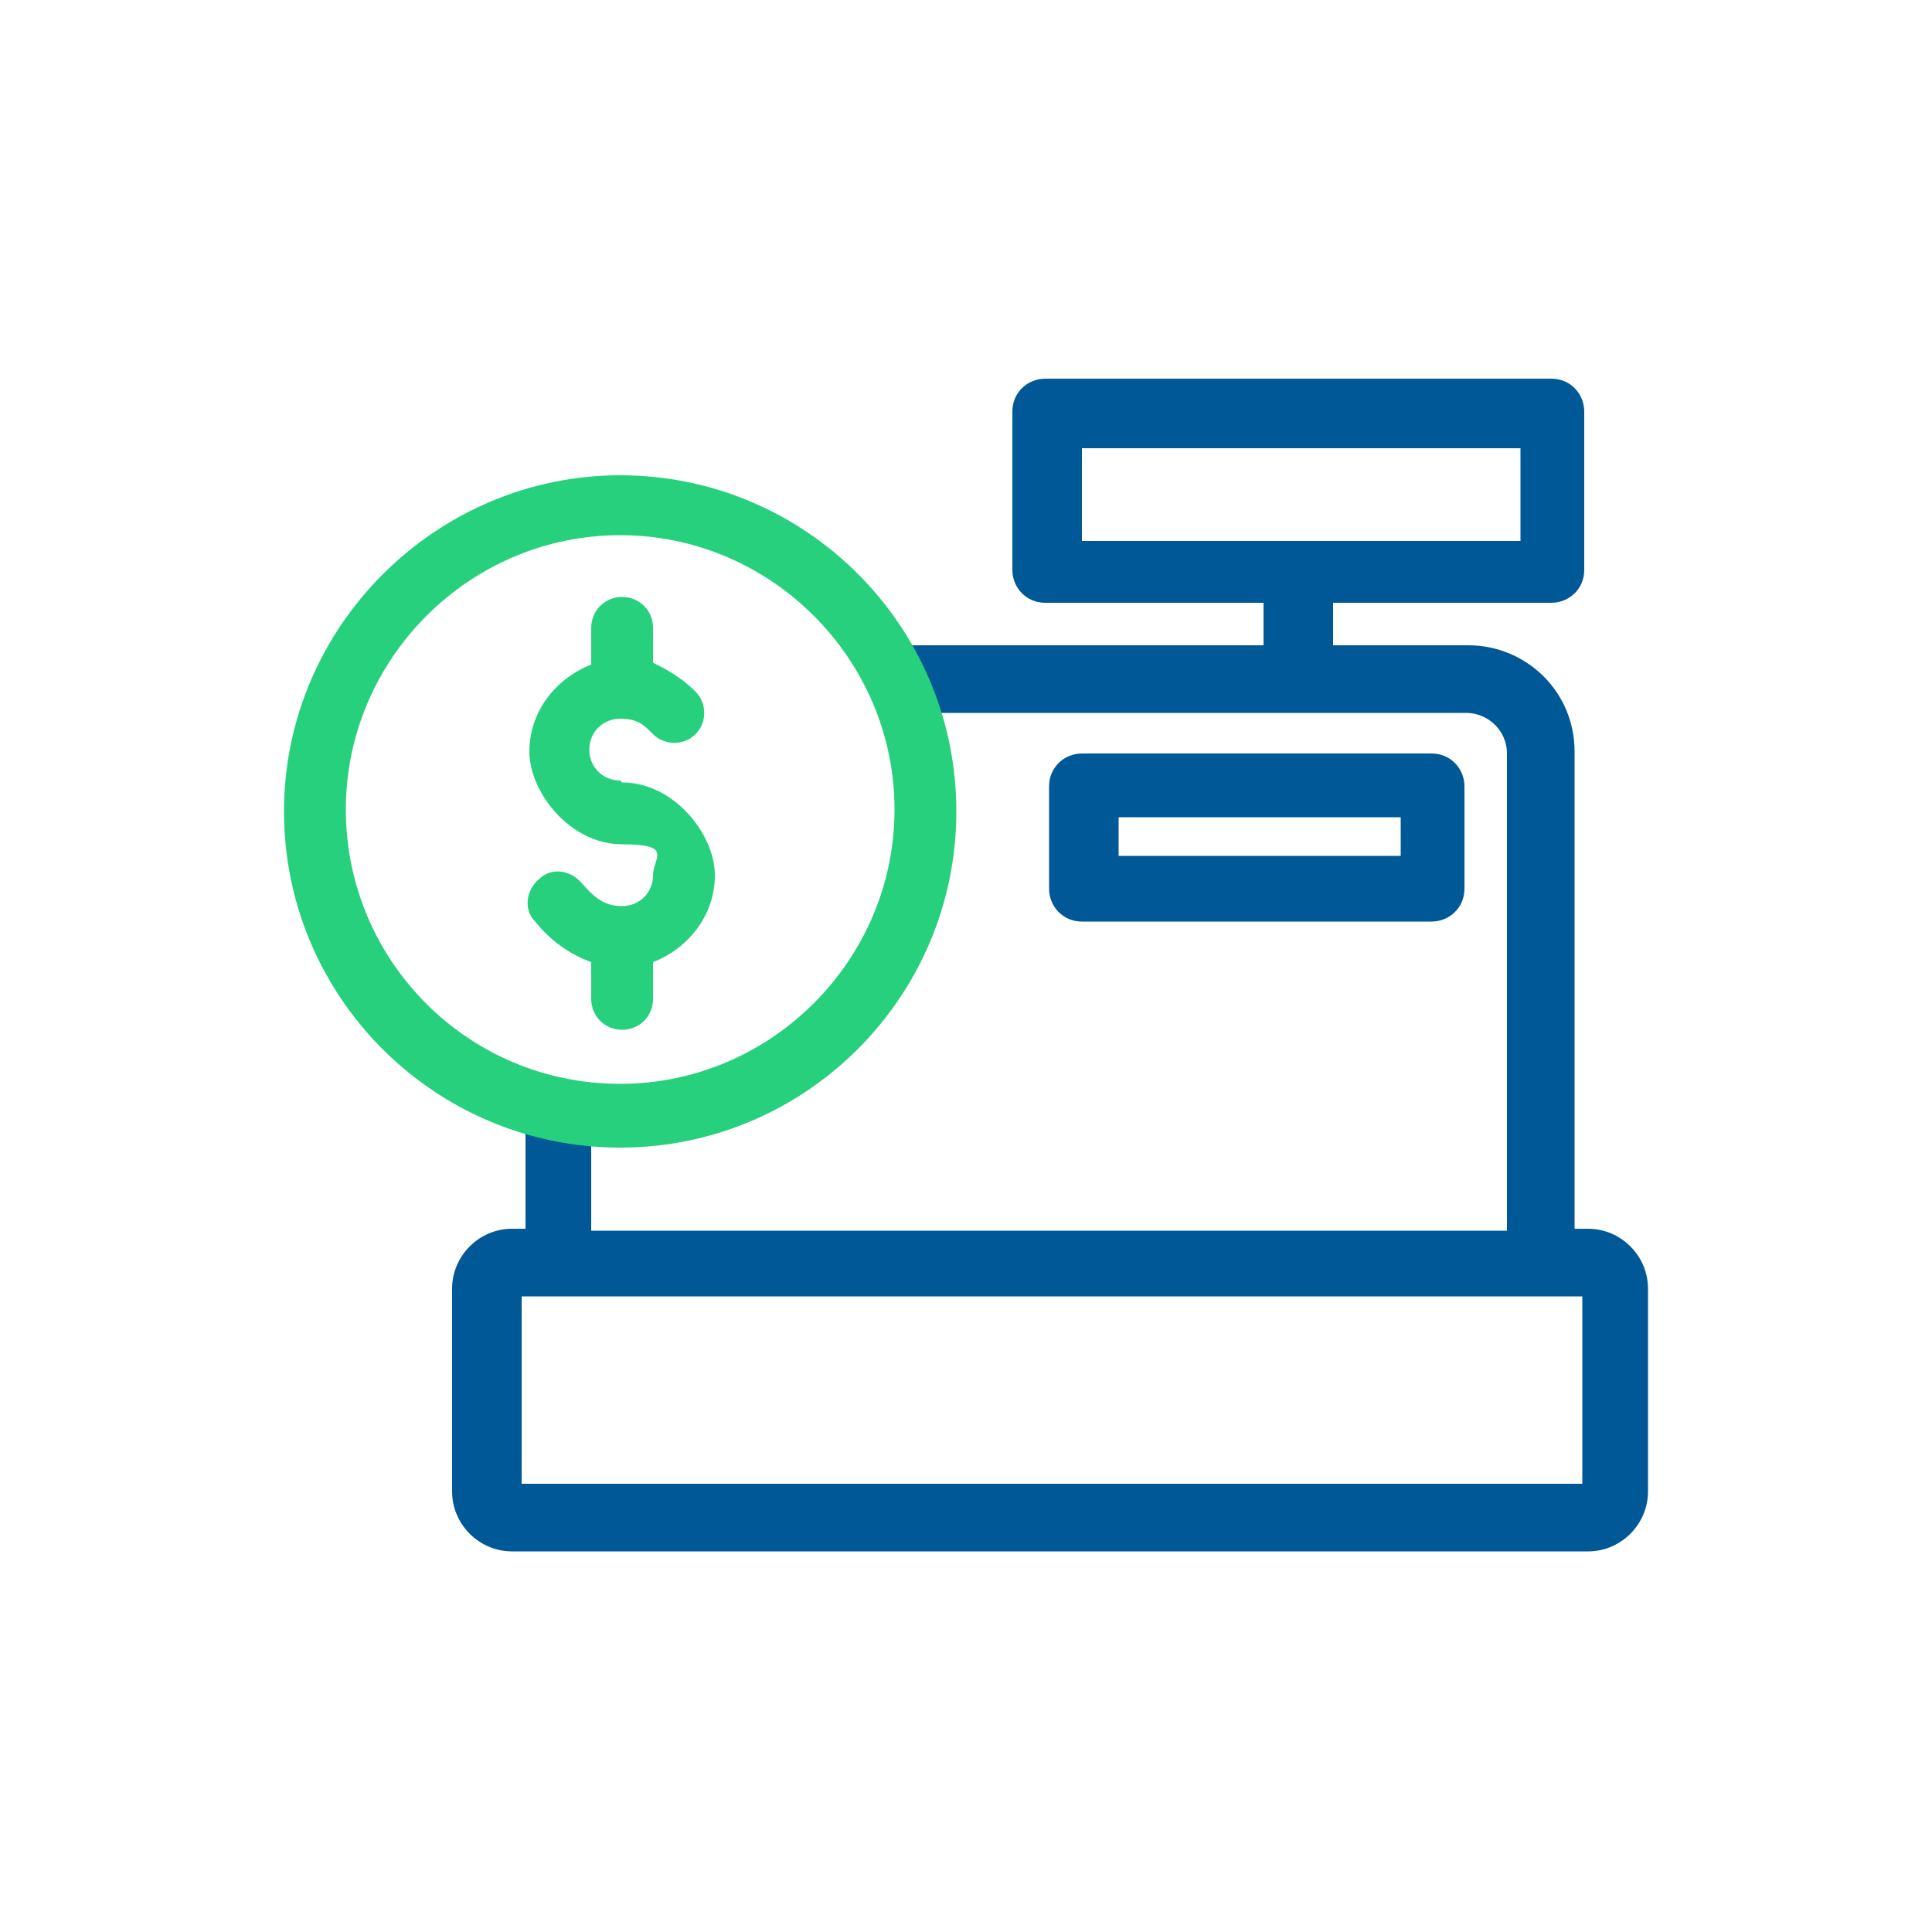
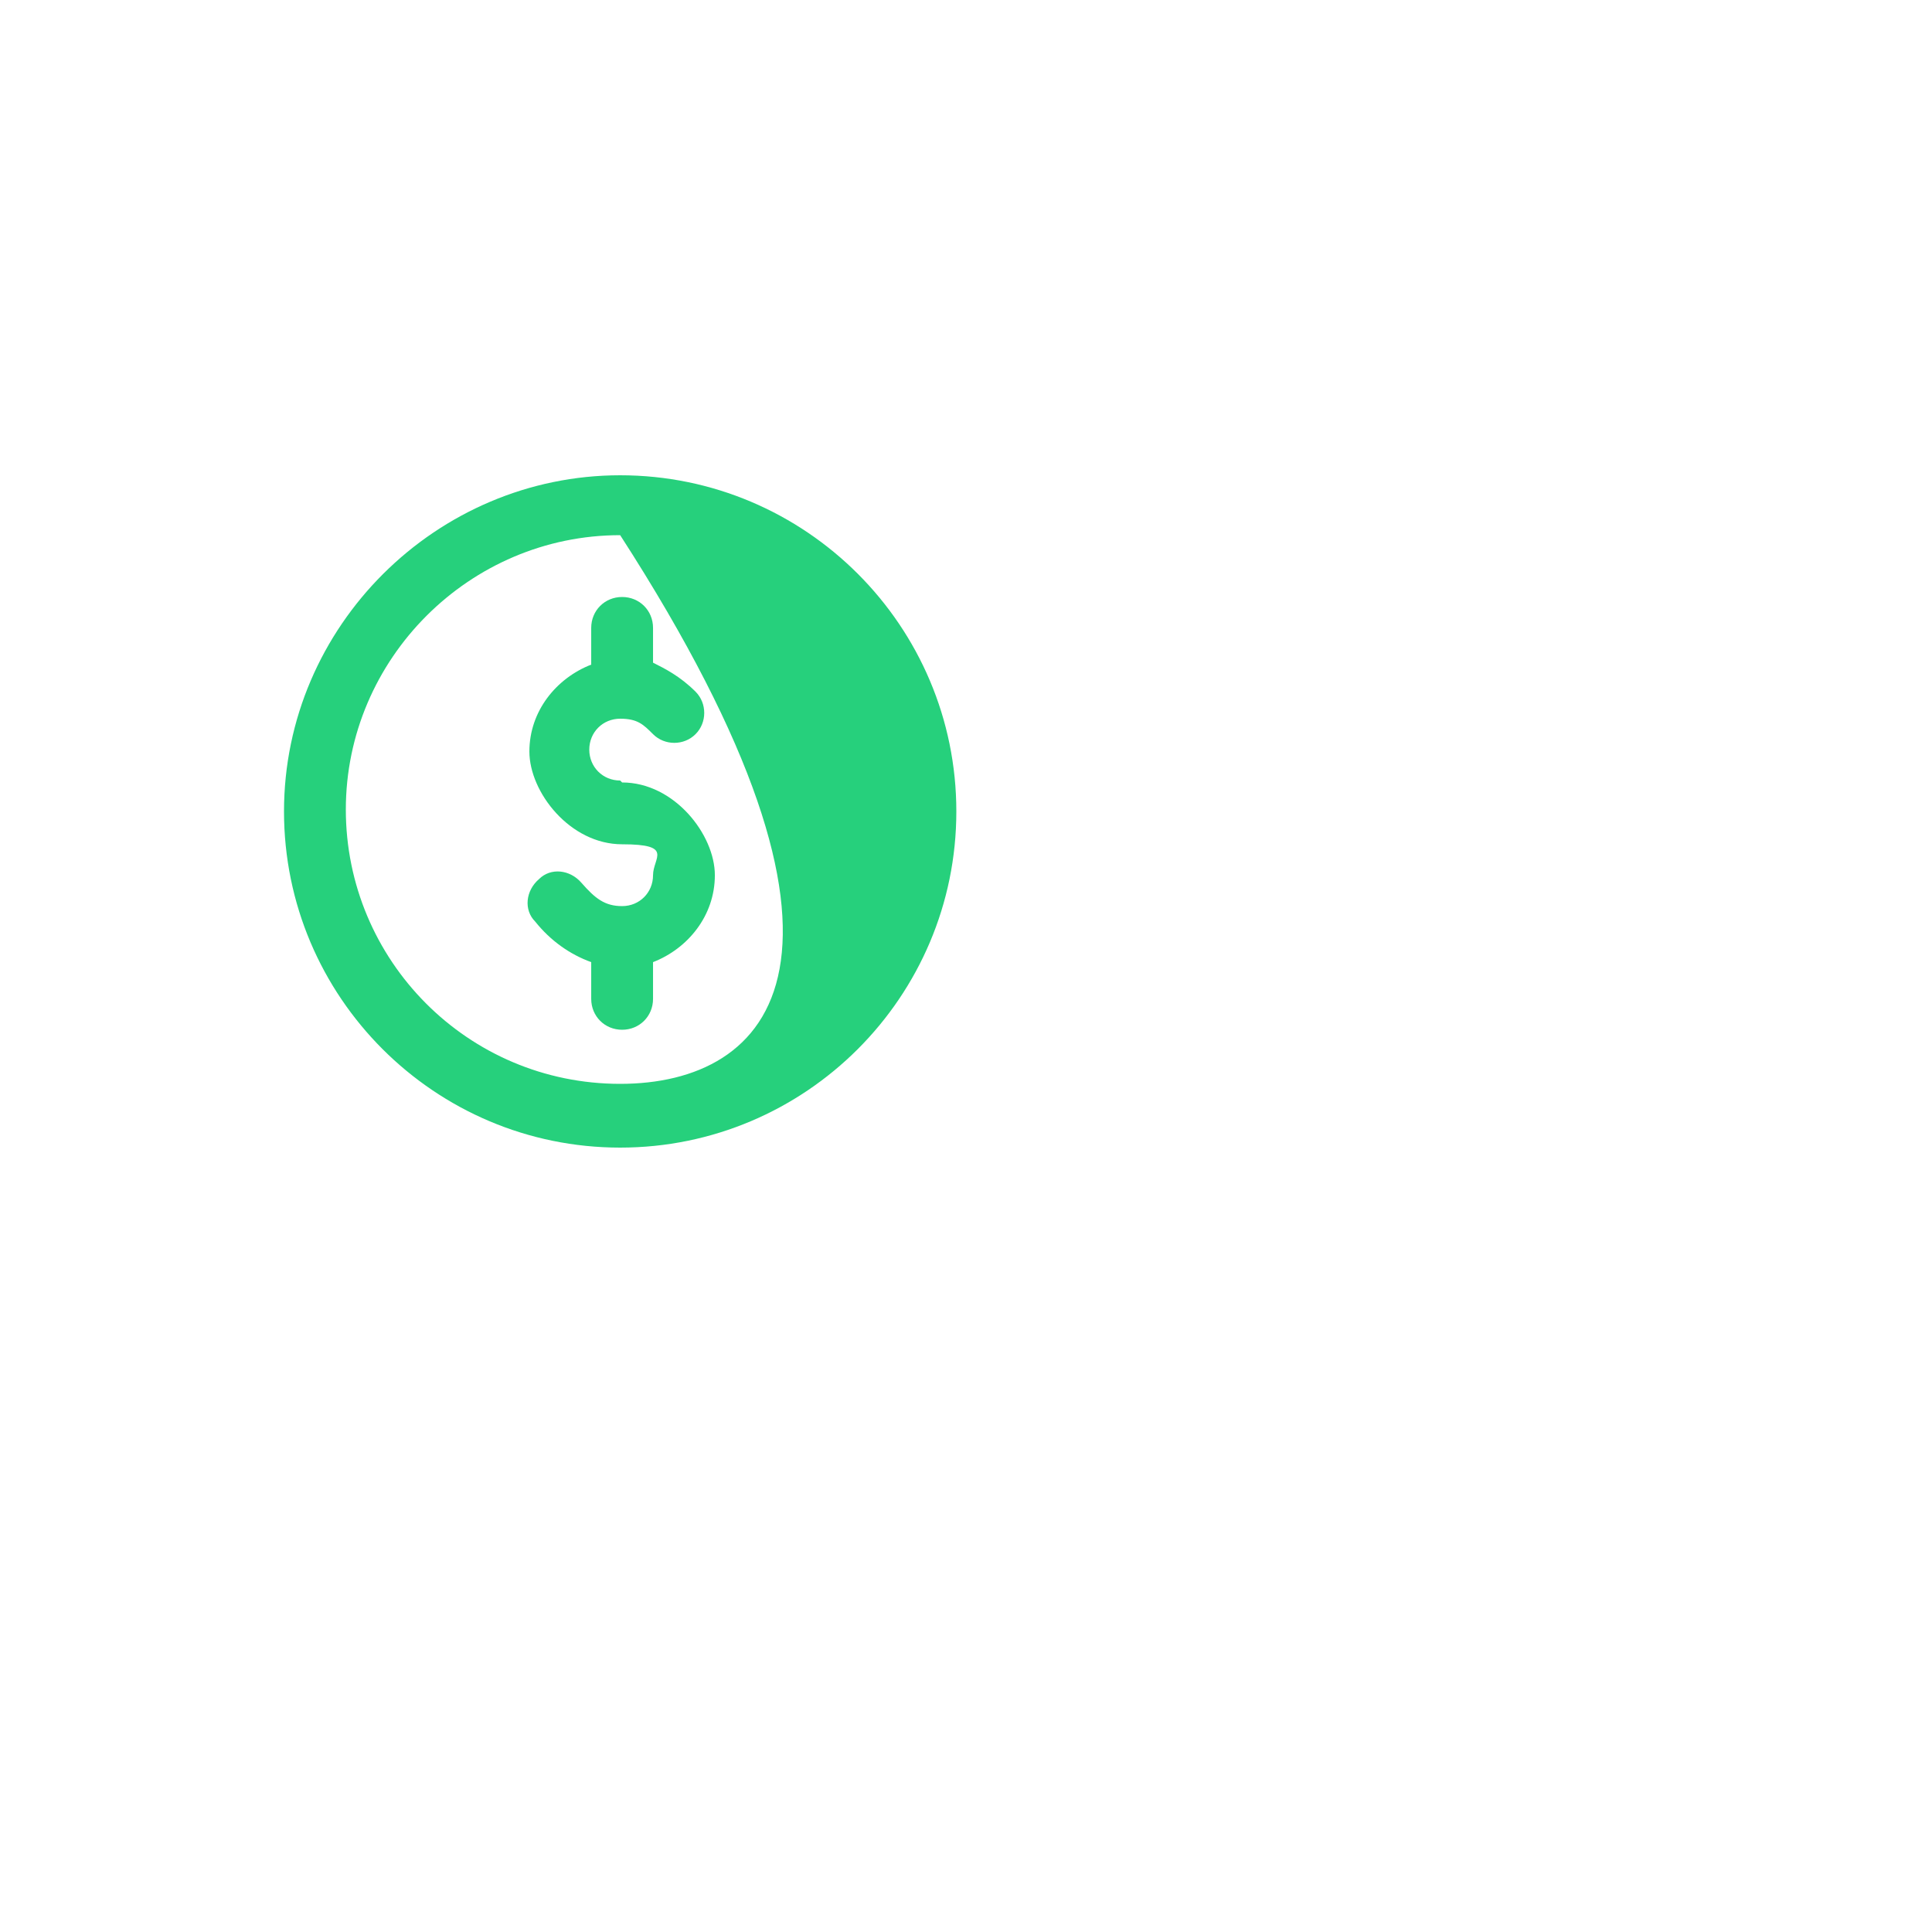
<svg xmlns="http://www.w3.org/2000/svg" width="100" height="100" viewBox="0 0 100 100" fill="none">
-   <path d="M56 23.2H78.7V28H56V23.2ZM27.2 56.8V63.6H26.5C24.8 63.6 23.4 65 23.4 66.7V77.2C23.4 78.9 24.8 80.3 26.5 80.3H82.2C83.9 80.3 85.3 78.9 85.3 77.2V66.7C85.3 65 83.9 63.6 82.2 63.6H81.5V38.9C81.5 35.8 79 33.4 76 33.4H69V31.2H80.3C81.2 31.2 82 30.5 82 29.5V21.3C82 20.4 81.3 19.6 80.3 19.6H54.1C53.2 19.6 52.4 20.3 52.4 21.3V29.5C52.4 30.4 53.1 31.2 54.1 31.2H65.4V33.4H46.1L47.6 36.9H75.9C77 36.9 78 37.8 78 39V63.7H30.6V57.4L27.1 56.7L27.2 56.8ZM81.9 76.8H27V67.1H81.9V76.8ZM74.1 39H56C55.1 39 54.3 39.7 54.3 40.7V46C54.3 46.9 55 47.7 56 47.7H74.1C75 47.7 75.8 47 75.8 46V40.7C75.8 39.8 75.1 39 74.1 39ZM72.5 44.3H57.9V42.3H72.5V44.3Z" fill="#015896" />
  <path d="M32.101 40.4C31.201 40.4 30.501 39.7 30.501 38.8C30.501 37.9 31.201 37.2 32.101 37.2C33.001 37.2 33.301 37.5 33.801 38C34.401 38.6 35.401 38.6 36.001 38C36.601 37.4 36.601 36.4 36.001 35.8C35.201 35 34.401 34.6 33.801 34.3V32.5C33.801 31.6 33.101 30.9 32.201 30.9C31.301 30.9 30.601 31.6 30.601 32.5V34.4C28.801 35.1 27.401 36.8 27.401 38.9C27.401 41 29.501 43.7 32.201 43.7C34.901 43.7 33.801 44.4 33.801 45.3C33.801 46.2 33.101 46.9 32.201 46.9C31.301 46.9 30.801 46.5 30.101 45.7C29.501 45 28.501 44.9 27.901 45.5C27.201 46.1 27.101 47.1 27.701 47.7C28.501 48.7 29.501 49.4 30.601 49.8V51.7C30.601 52.6 31.301 53.3 32.201 53.3C33.101 53.3 33.801 52.6 33.801 51.7V49.8C35.601 49.1 37.001 47.4 37.001 45.3C37.001 43.2 34.901 40.5 32.201 40.5L32.101 40.4Z" fill="#26D07C" />
-   <path d="M32.1 24.6C22.6 24.6 14.7 32.4 14.7 42C14.7 51.6 22.5 59.4 32.1 59.4C41.7 59.4 49.5 51.6 49.5 42C49.5 32.4 41.7 24.6 32.1 24.6ZM32.1 56.1C24.2 56.1 17.9 49.7 17.9 41.9C17.9 34.1 24.3 27.7 32.1 27.7C39.9 27.7 46.3 34.1 46.3 41.9C46.3 49.7 39.9 56.1 32.1 56.1Z" fill="#26D07C" />
+   <path d="M32.1 24.6C22.6 24.6 14.7 32.4 14.7 42C14.7 51.6 22.5 59.4 32.1 59.4C41.7 59.4 49.5 51.6 49.5 42C49.5 32.4 41.7 24.6 32.1 24.6ZM32.1 56.1C24.2 56.1 17.9 49.7 17.9 41.9C17.9 34.1 24.3 27.7 32.1 27.7C46.3 49.7 39.9 56.1 32.1 56.1Z" fill="#26D07C" />
</svg>